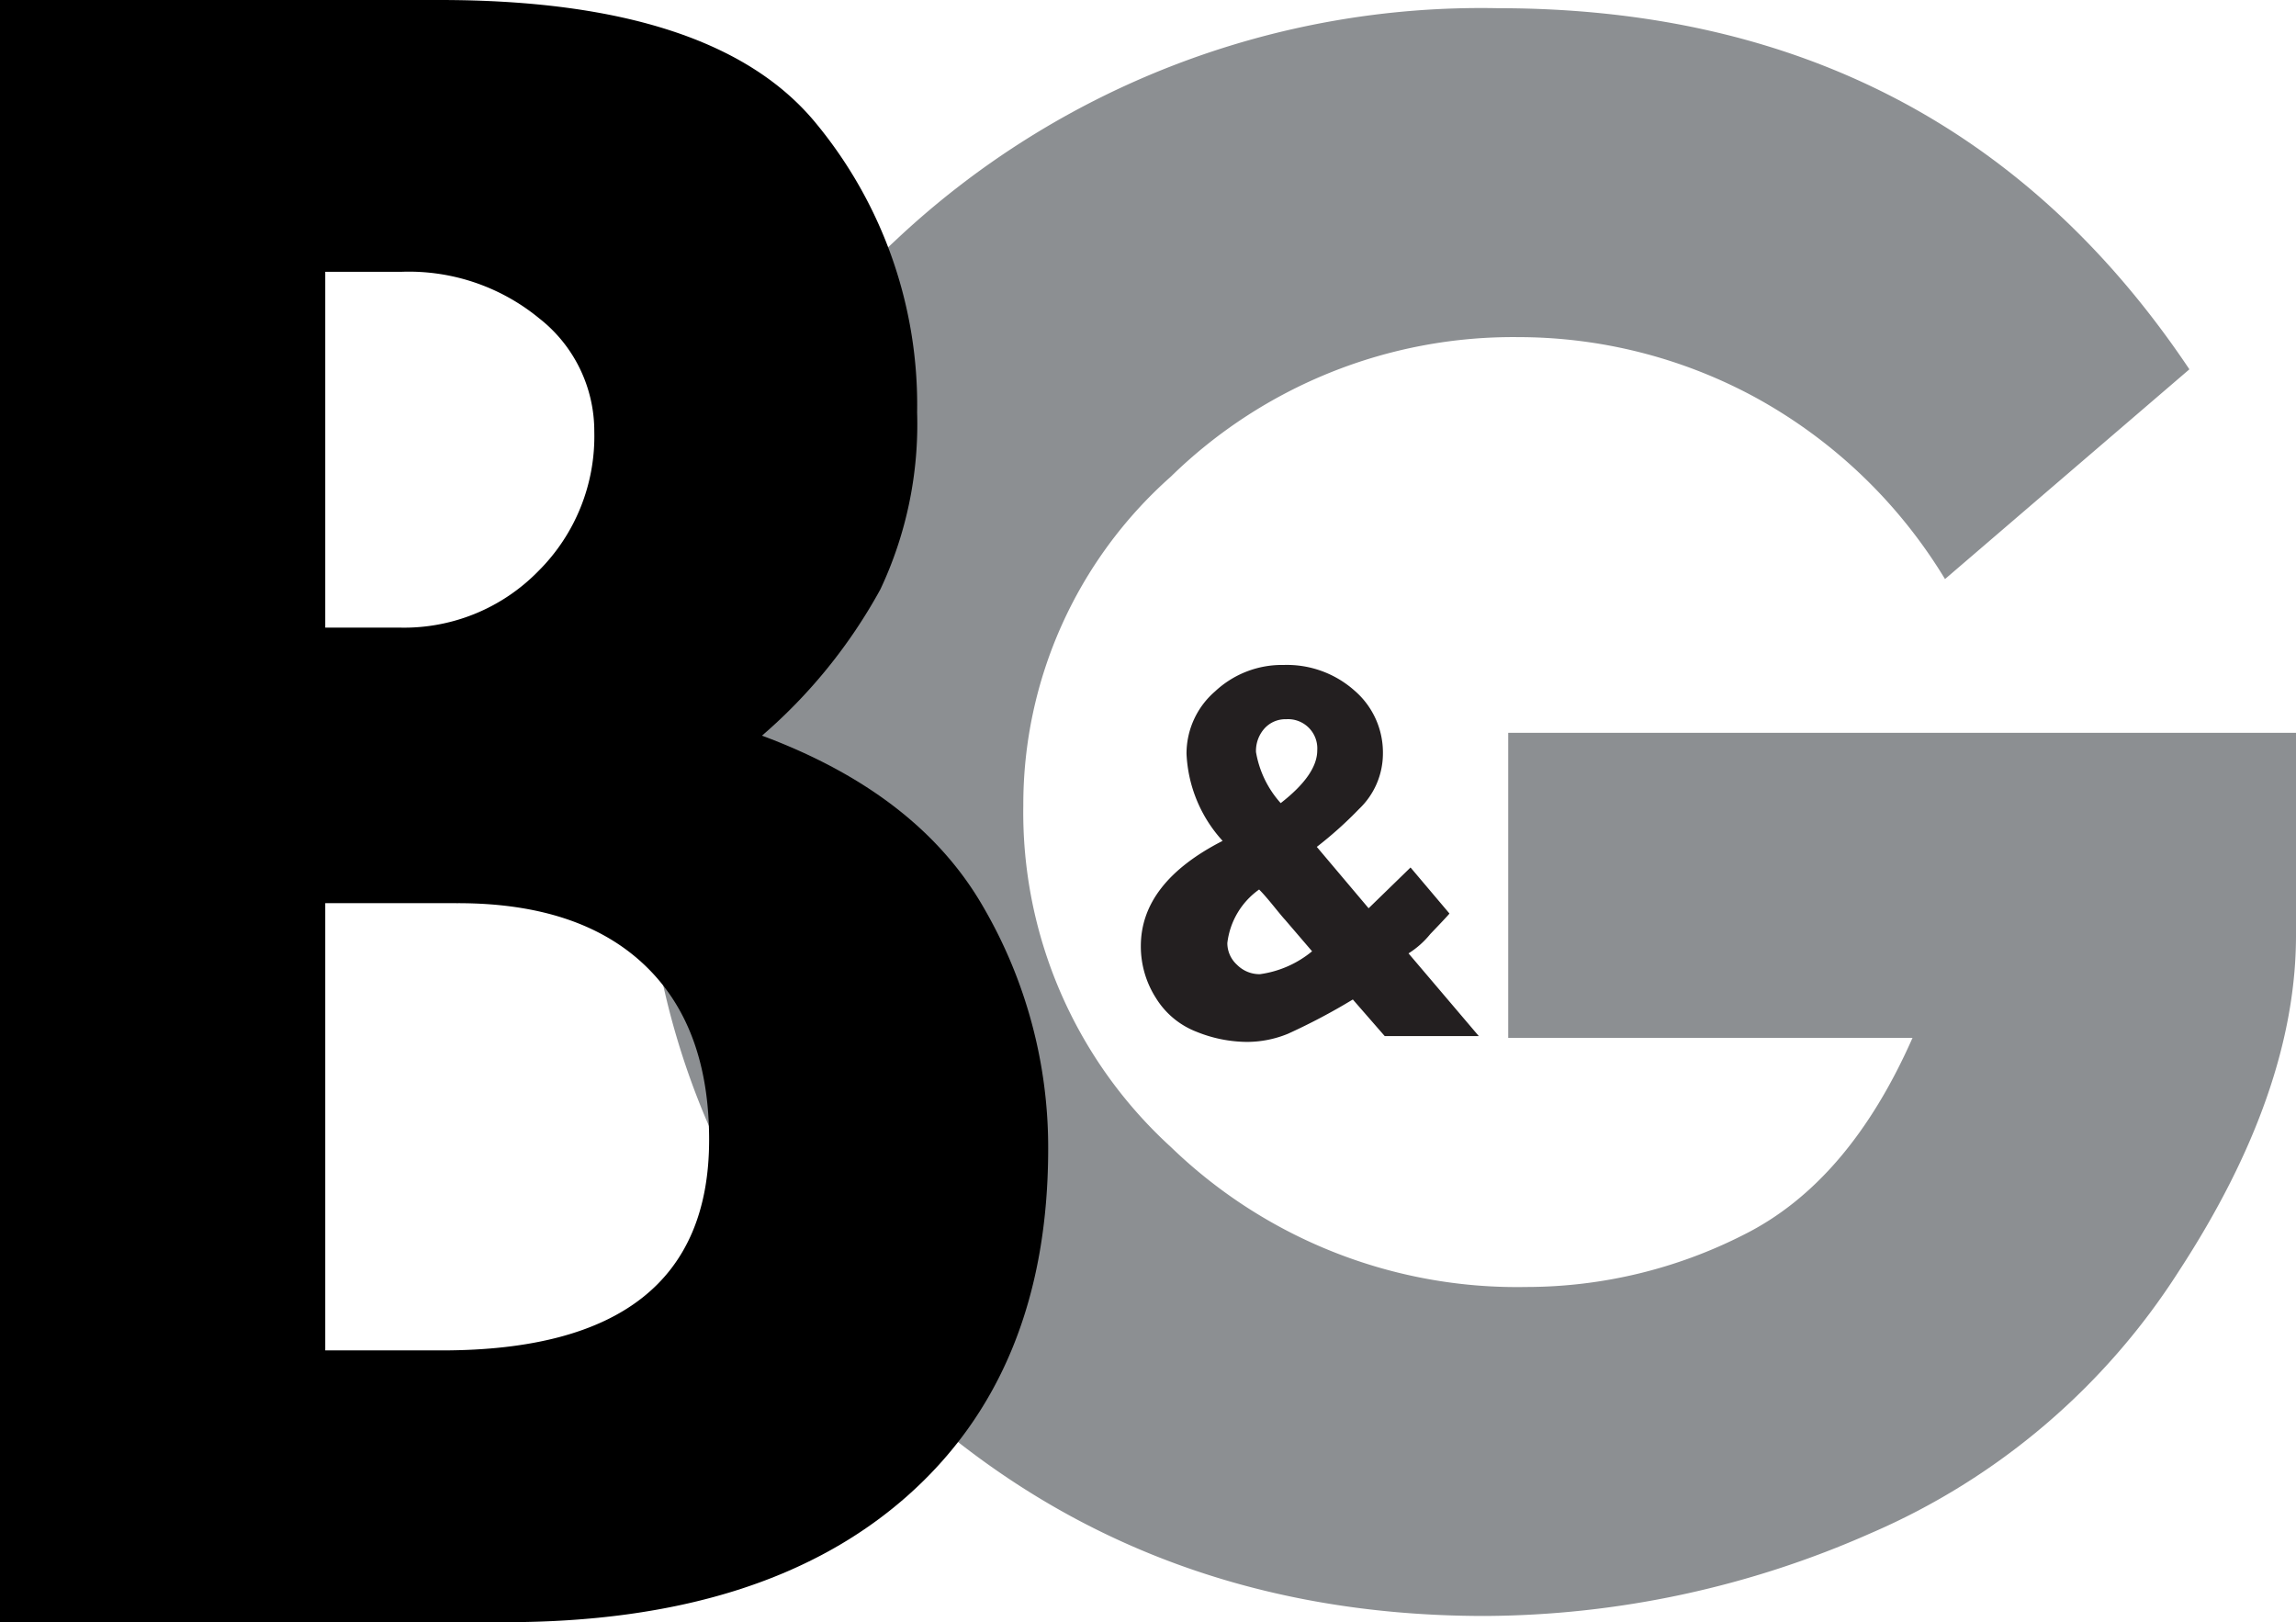
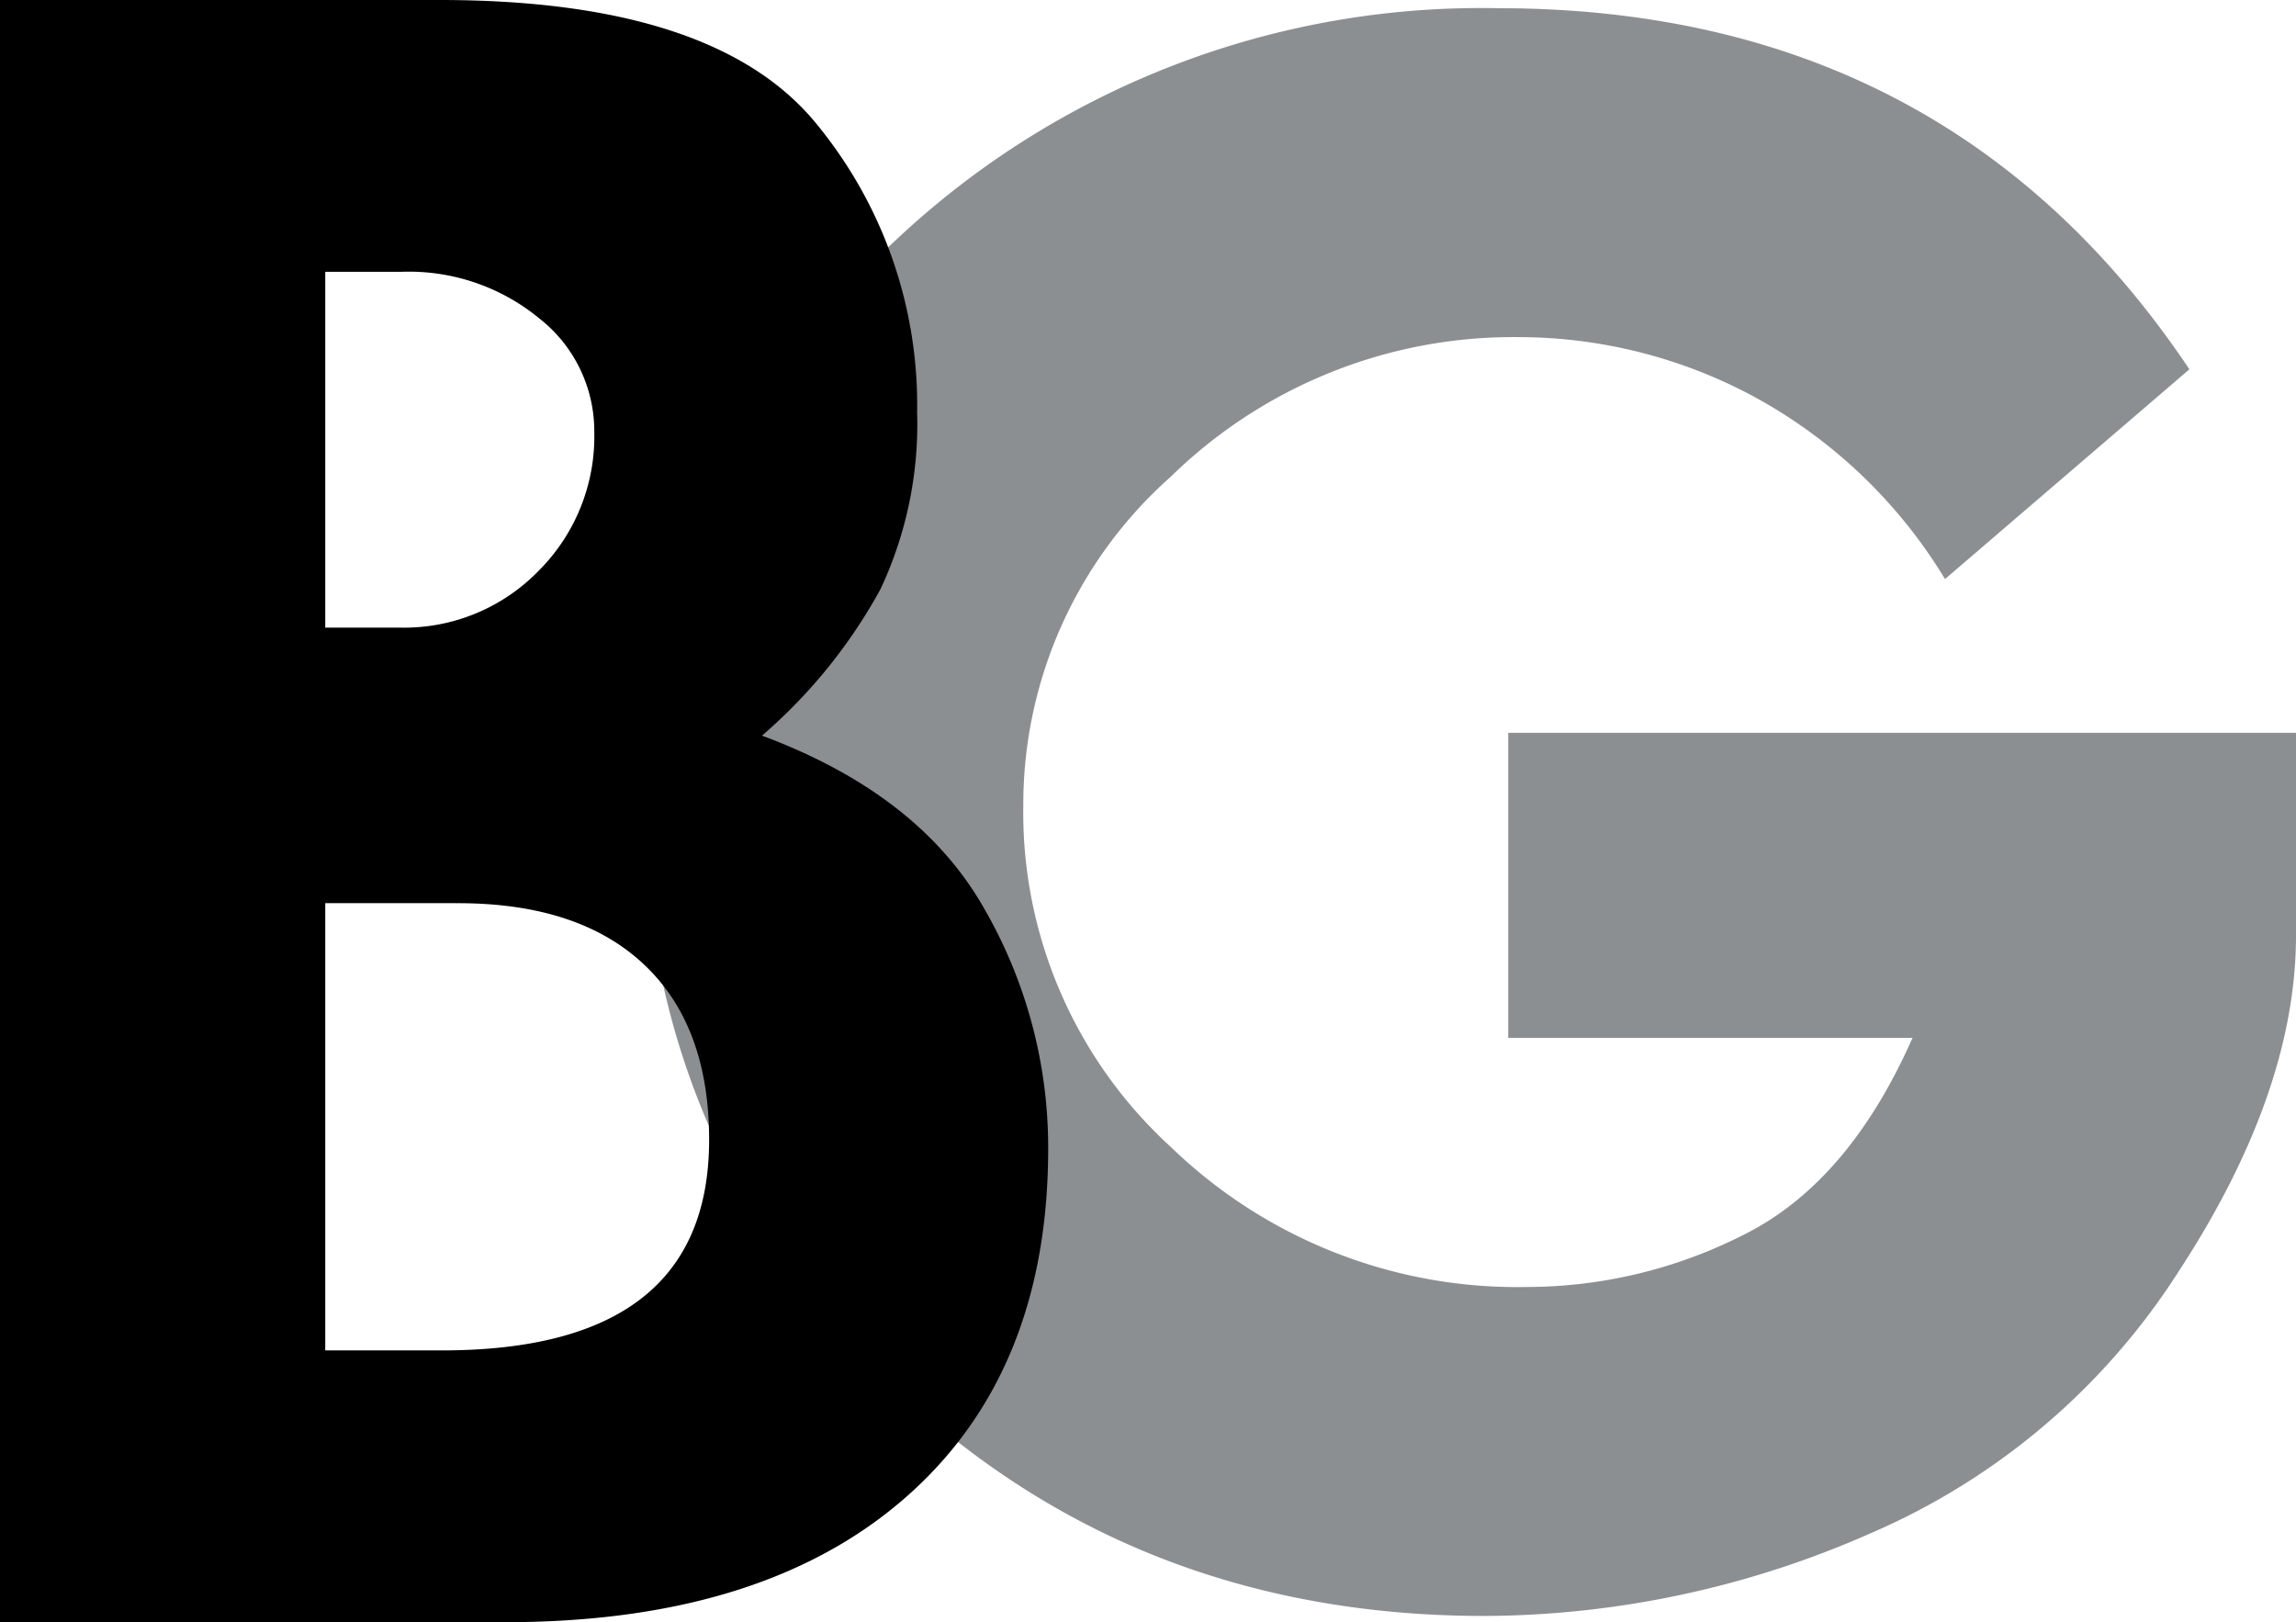
<svg xmlns="http://www.w3.org/2000/svg" id="Layer_1" data-name="Layer 1" viewBox="0 0 97.756 69.064">
  <defs>
    <style>
      .cls-1 {
        fill: #8c8f92;
      }

      .cls-2 {
        fill: #231f20;
      }
    </style>
  </defs>
  <title>BobbiGuyLogo_small</title>
  <path class="cls-1" d="M102.461,21.131l-10.405,8.93a21.513,21.513,0,0,0-8.081-7.737A21.167,21.167,0,0,0,73.9,19.761,20.847,20.847,0,0,0,59.095,25.7,18.657,18.657,0,0,0,52.813,39.7,19.281,19.281,0,0,0,59.095,54.24,21.2,21.2,0,0,0,74.234,60.2a20.443,20.443,0,0,0,9.27-2.233q4.456-2.232,7.168-8.372H73.459V36.607H107v8.626q0,6.647-4.982,14.284A29.314,29.314,0,0,1,88.9,70.68a41,41,0,0,1-16.438,3.526q-15.056,0-25.406-10A32.981,32.981,0,0,1,36.706,39.5q0-13.954,10.655-23.848A36.366,36.366,0,0,1,73.015,5.757Q92.166,5.757,102.461,21.131Z" transform="translate(-9.244 -5.408)" />
  <path d="M9.244,5.408H27.962q11.728,0,16.03,5.256a18.832,18.832,0,0,1,4.3,12.3A16.491,16.491,0,0,1,46.727,30.5a22.447,22.447,0,0,1-5.04,6.227q6.654,2.475,9.42,7.29a20.344,20.344,0,0,1,2.765,10.291q0,9.526-6.062,14.844T30.751,74.471H9.244ZM23.092,16.979V32.128h3.167a7.984,7.984,0,0,0,5.9-2.4,8.088,8.088,0,0,0,2.388-5.937A6.1,6.1,0,0,0,32.2,18.96a8.736,8.736,0,0,0-5.847-1.981Zm0,26.879V62.9h4.962q11.381,0,11.382-8.966,0-4.853-2.773-7.464t-7.928-2.61Z" transform="translate(-9.244 -5.408)" />
-   <path class="cls-2" d="M65.309,41.463l2.206,2.613L69.3,42.34,70.957,44.3q-.049.074-.816.874a3.759,3.759,0,0,1-.927.823l2.992,3.52H68.2l-1.357-1.557a26.422,26.422,0,0,1-2.759,1.458,4.593,4.593,0,0,1-1.76.348,5.811,5.811,0,0,1-2.135-.431,3.514,3.514,0,0,1-1.735-1.447,4.073,4.073,0,0,1-.637-2.2q0-2.7,3.482-4.481A5.881,5.881,0,0,1,59.762,37.5a3.5,3.5,0,0,1,1.218-2.659,4.163,4.163,0,0,1,2.926-1.123,4.328,4.328,0,0,1,3.008,1.091,3.477,3.477,0,0,1,1.21,2.688,3.257,3.257,0,0,1-1.015,2.352A16.724,16.724,0,0,1,65.309,41.463Zm-1.354,3.1c-.05-.05-.206-.236-.47-.561s-.473-.566-.632-.724A3.257,3.257,0,0,0,61.5,45.559a1.248,1.248,0,0,0,.412.924,1.353,1.353,0,0,0,.974.4,4.434,4.434,0,0,0,2.222-.975ZM63.772,39.6q1.557-1.211,1.556-2.248a1.245,1.245,0,0,0-1.322-1.324,1.2,1.2,0,0,0-.924.393,1.427,1.427,0,0,0-.362,1.005A4.338,4.338,0,0,0,63.772,39.6Z" transform="translate(-9.244 -5.408)" />
</svg>